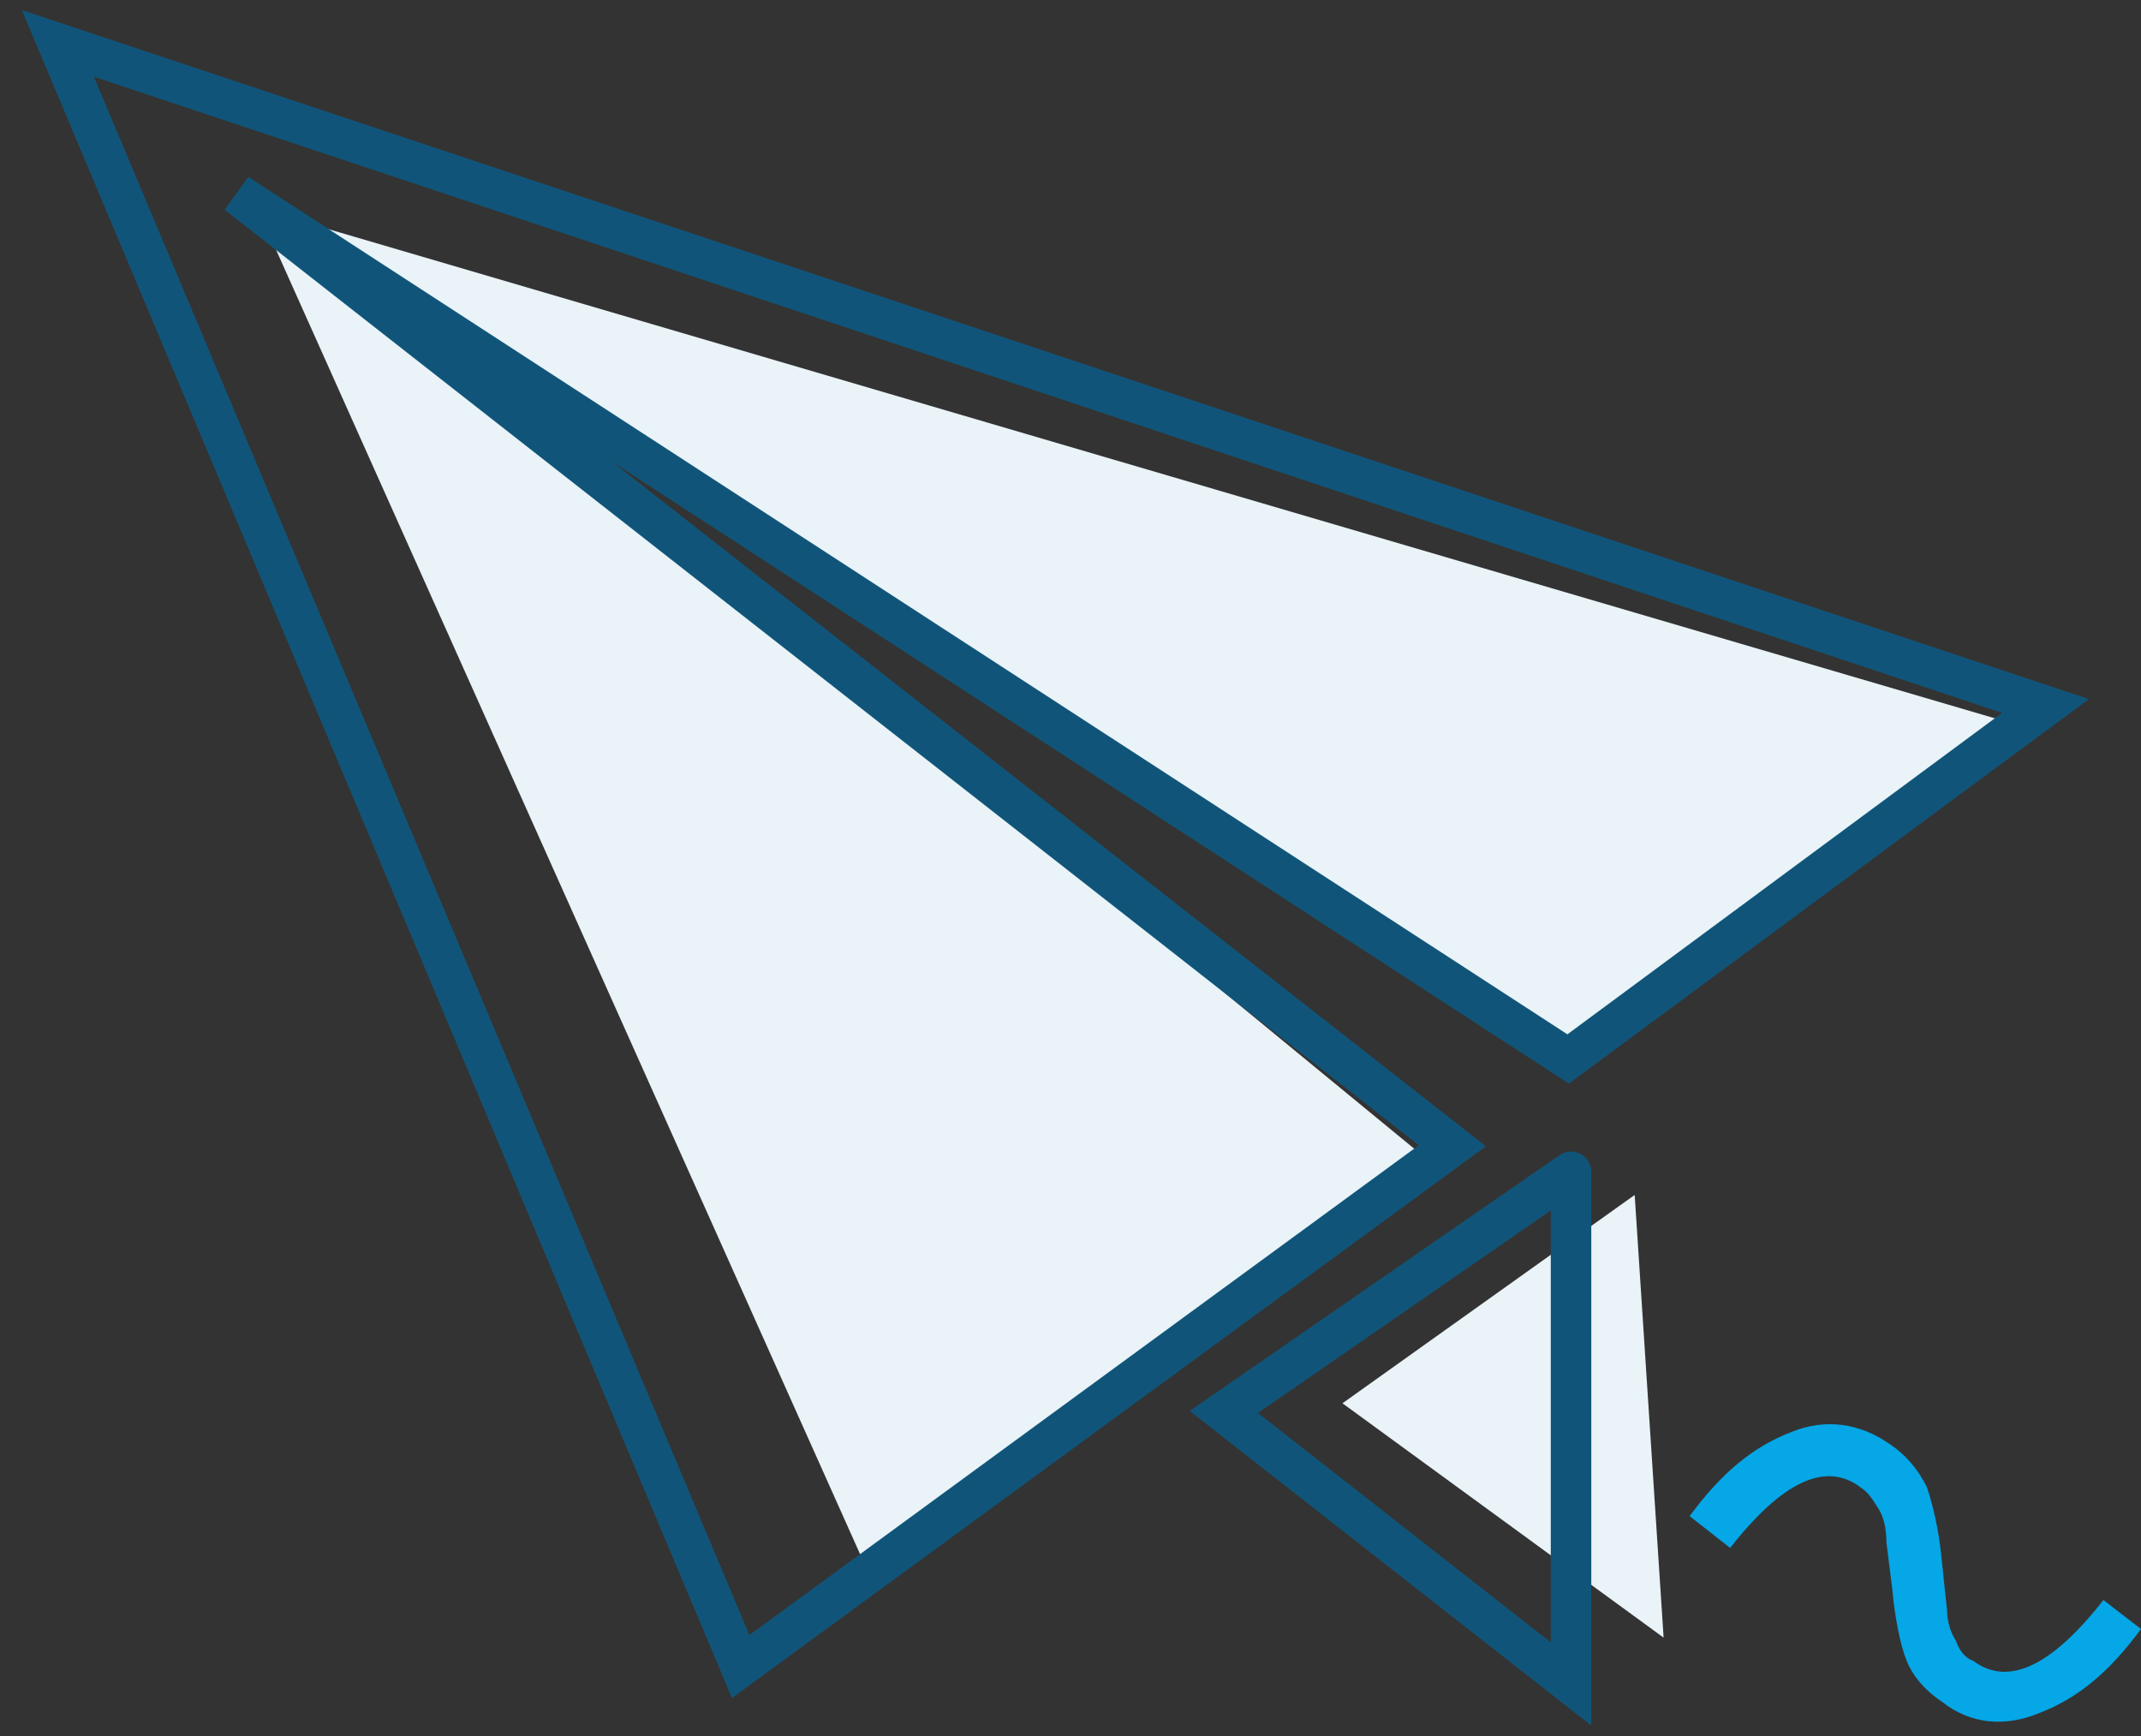
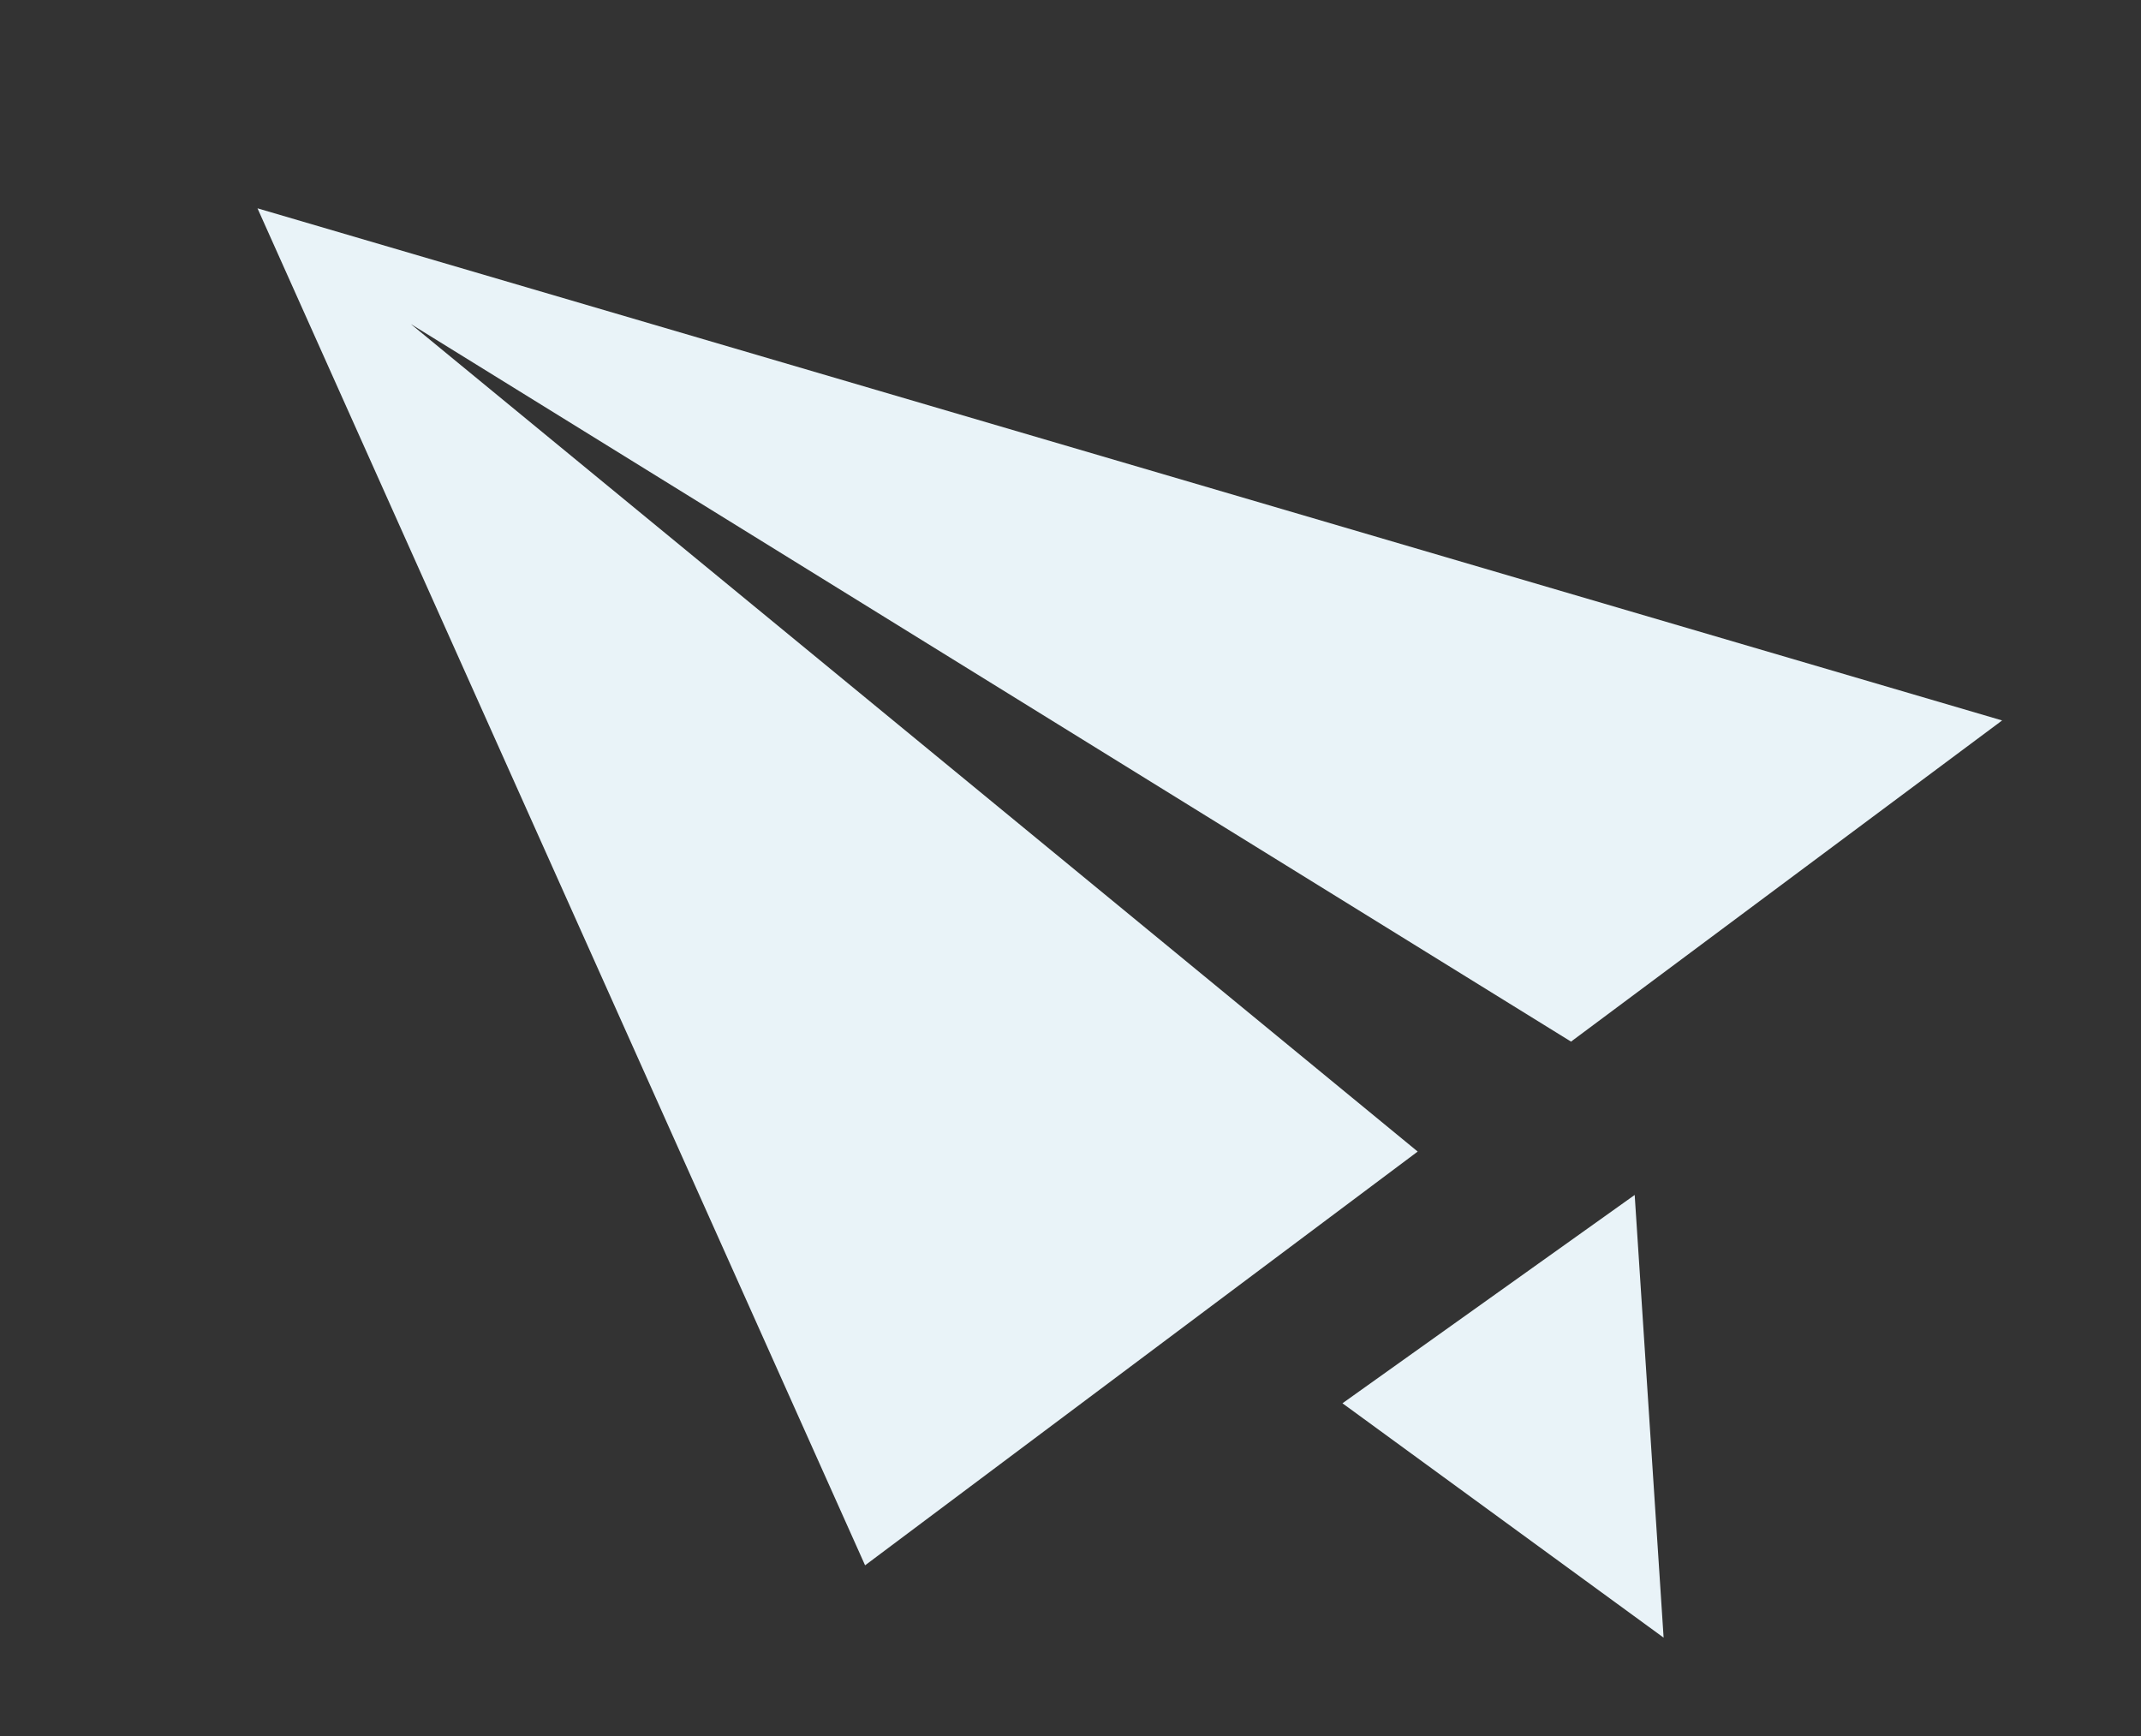
<svg xmlns="http://www.w3.org/2000/svg" version="1.1" id="top_choose-04.svg" x="0px" y="0px" viewBox="0 0 74 60" style="enable-background:new 0 0 74 60;" xml:space="preserve">
  <rect x="0" y="0" width="74" height="60" fill="#333333" stroke="none" />
  <style type="text/css">
	.st0{fill:#E9F3F8;}
	.st1{fill:none;stroke:#105579;stroke-width:1.4;}
	.st2{enable-background:new    ;}
	.st3{fill:#05A7E7;}
</style>
  <g id="グループ_10">
    <path id="シェイプ_37" class="st0" d="M46.4,48.5l10.1-7.2l1,15.3L46.4,48.5z" />
    <path id="シェイプ_23_1_" class="st0" d="M69.2,24.9L54.3,36L14.2,11.2L49,39.8L29.9,54.1L8.9,7.2L69.2,24.9z" />
-     <path id="シェイプ_23" class="st1" d="M54.3,58.2l-12-9.4l12-8.3C54.3,40.4,54.3,58.2,54.3,58.2z M70.7,24.4L54.2,36.6L8.2,6.7   l42,32.9L25.6,57.6L2,1.5L70.7,24.4z M54.3,58.2l-12-9.4l12-8.3C54.3,40.4,54.3,58.2,54.3,58.2z" />
  </g>
  <g class="st2">
-     <path class="st3" d="M74,56.3c-1.1,1.5-2.2,2.4-3.5,2.9c-1.2,0.5-2.4,0.4-3.4-0.4c-0.6-0.4-1-0.9-1.2-1.4c-0.2-0.5-0.4-1.4-0.5-2.5   l-0.2-1.6c0-0.5-0.1-0.9-0.3-1.2c-0.2-0.3-0.3-0.5-0.6-0.7c-1.2-0.9-2.7-0.2-4.5,2.1l-1.4-1.1c1.1-1.5,2.2-2.4,3.5-2.9   c1.2-0.5,2.4-0.3,3.4,0.4c0.6,0.4,1,0.9,1.3,1.5c0.2,0.6,0.4,1.4,0.5,2.4l0.2,1.9c0,0.3,0.1,0.7,0.3,1c0.1,0.3,0.3,0.6,0.6,0.7   c1.2,0.9,2.7,0.2,4.5-2.1L74,56.3z" />
-   </g>
+     </g>
</svg>